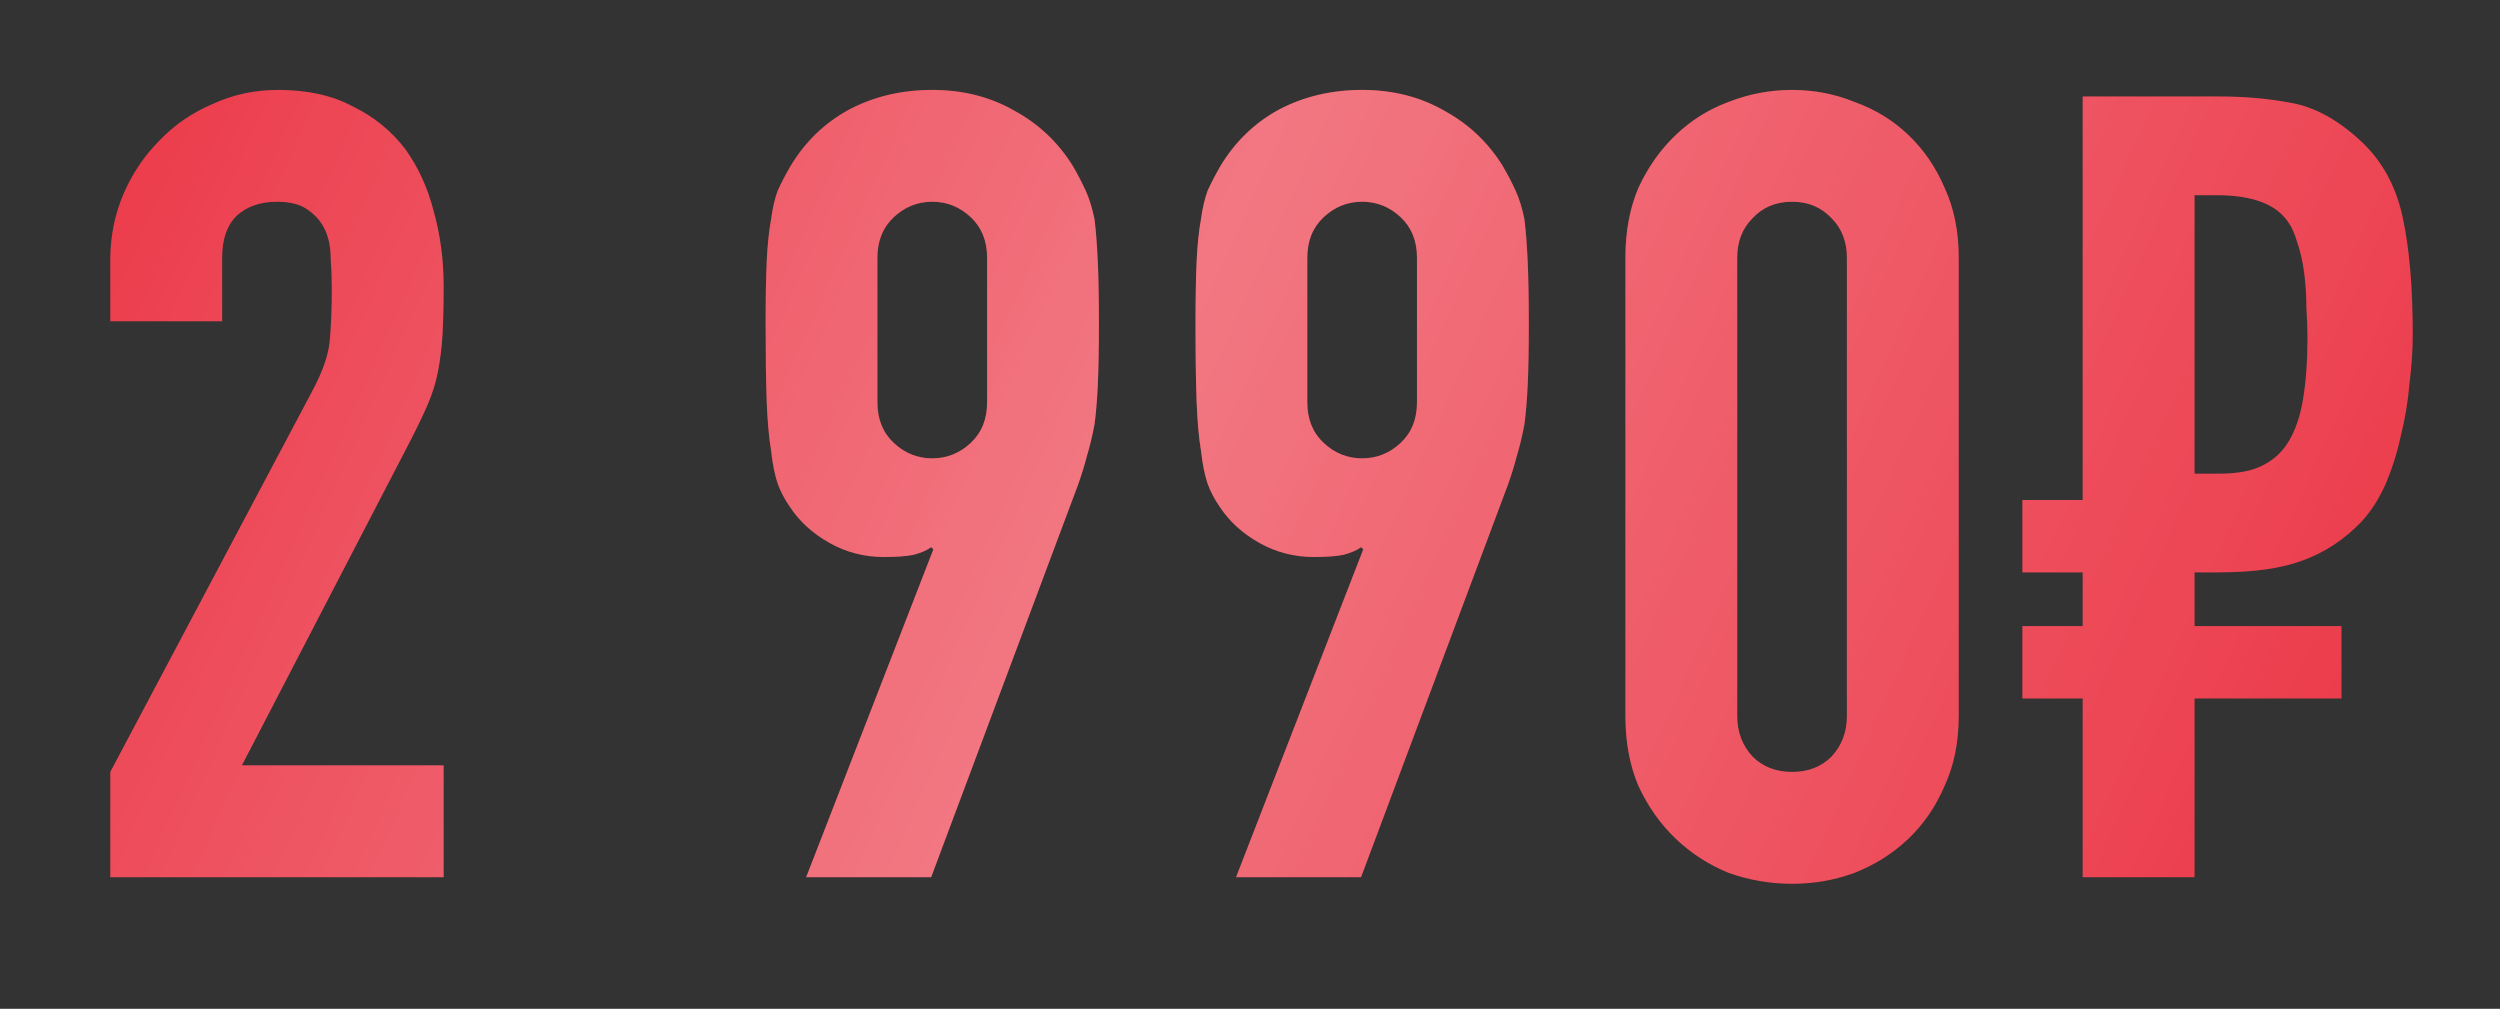
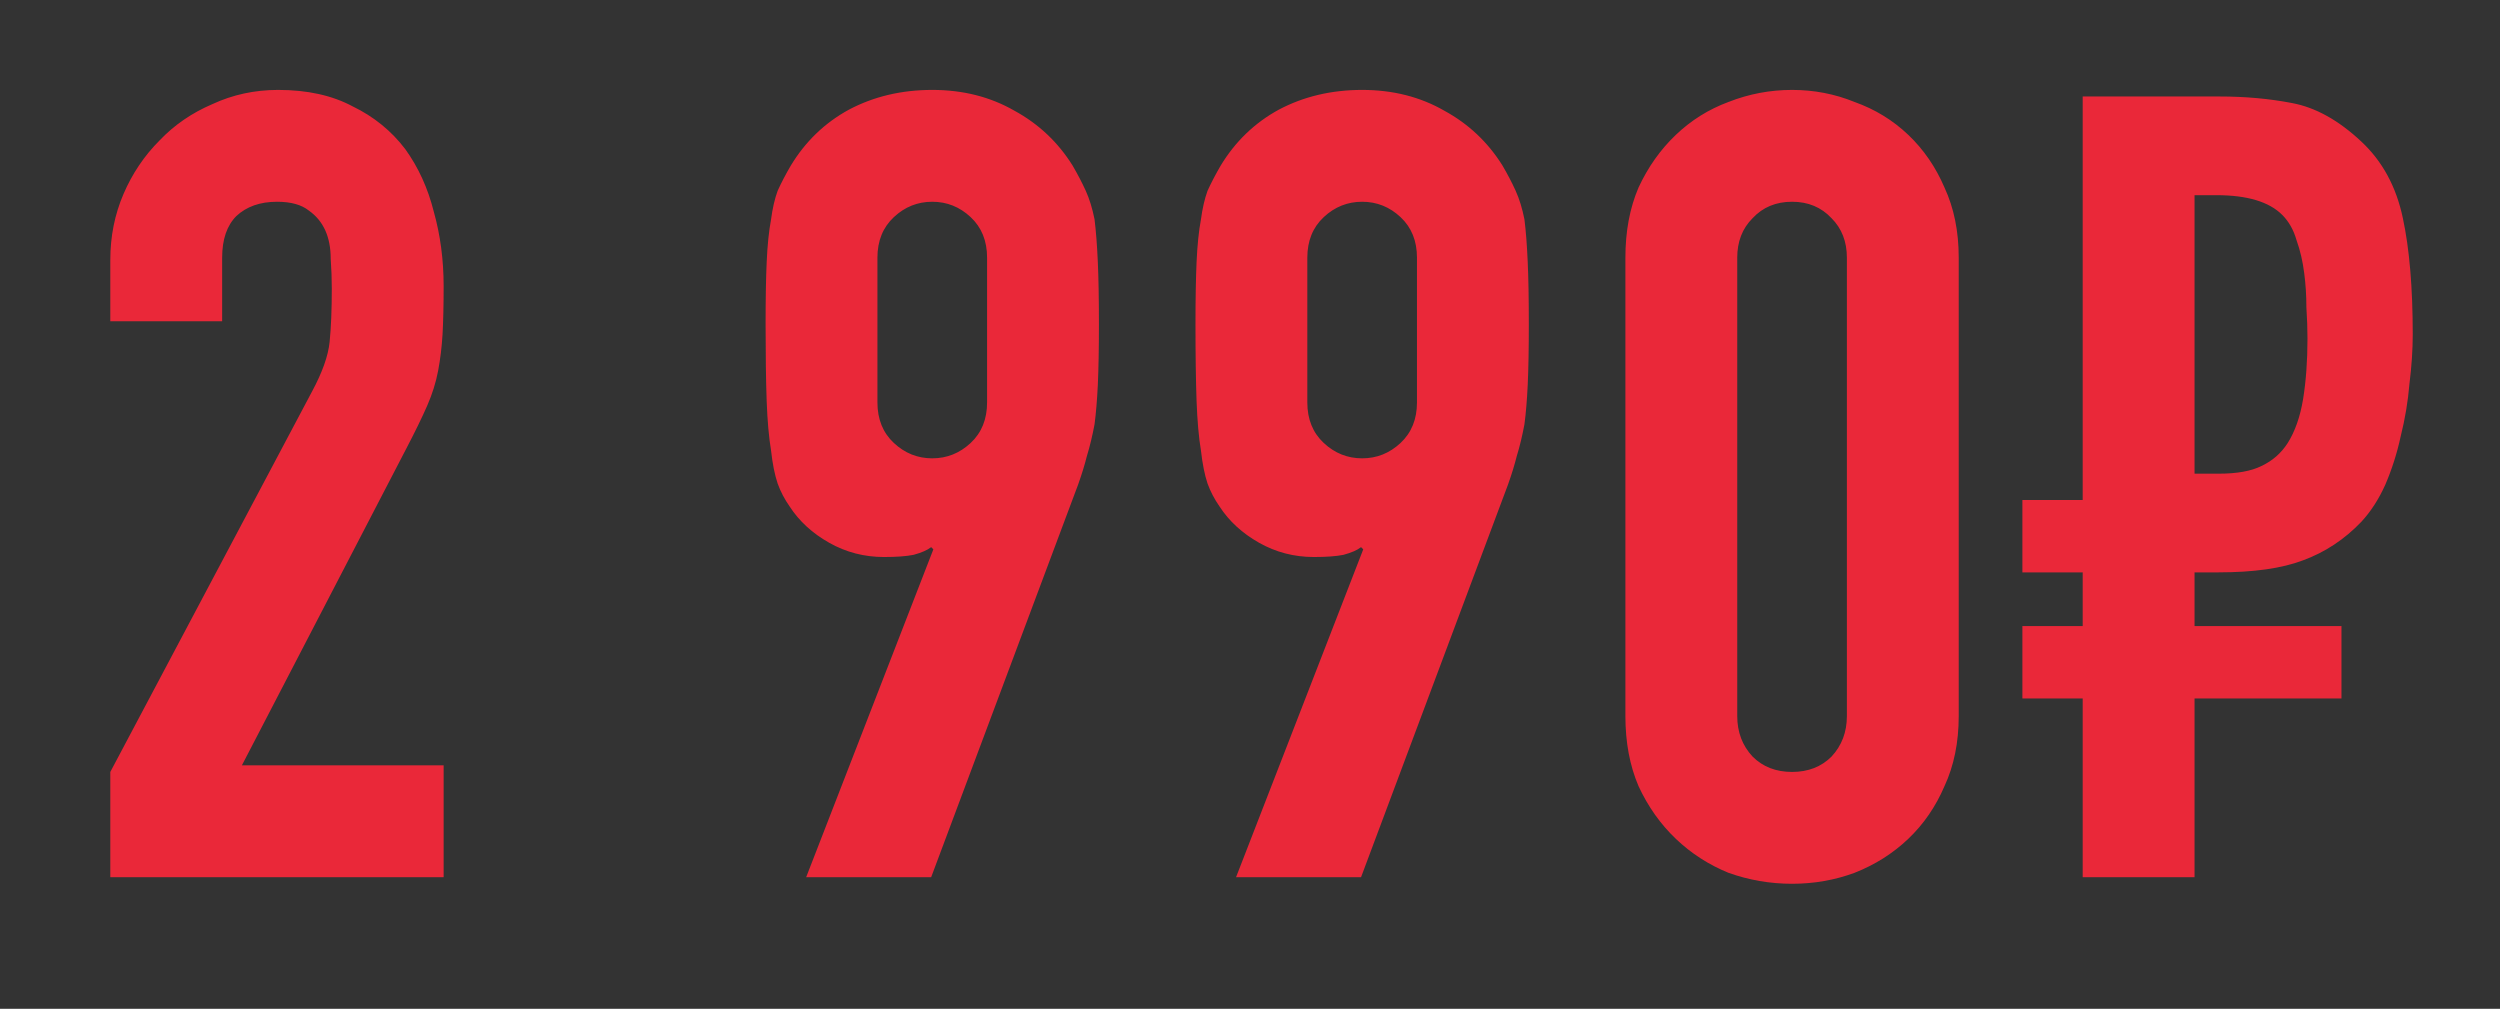
<svg xmlns="http://www.w3.org/2000/svg" width="114" height="46" viewBox="0 0 114 46" fill="none">
  <rect x="0" y="0" width="114" height="46" fill="#333333" stroke="none" />
  <path d="M5.03 40V35.2L14.23 17.85C14.697 16.983 14.963 16.233 15.03 15.6C15.097 14.933 15.13 14.117 15.13 13.15C15.13 12.717 15.113 12.267 15.08 11.8C15.08 11.3 14.996 10.867 14.83 10.5C14.663 10.133 14.413 9.833 14.08 9.6C13.746 9.333 13.263 9.2 12.63 9.2C11.863 9.2 11.246 9.417 10.78 9.85C10.347 10.283 10.13 10.917 10.13 11.75V14.65H5.03V11.85C5.03 10.783 5.23 9.783 5.63 8.85C6.03 7.917 6.58 7.1 7.28 6.4C7.947 5.7 8.747 5.15 9.68 4.75C10.613 4.317 11.613 4.1 12.68 4.1C14.013 4.1 15.146 4.35 16.08 4.85C17.047 5.317 17.846 5.967 18.48 6.8C19.08 7.633 19.513 8.583 19.78 9.65C20.08 10.717 20.23 11.85 20.23 13.05C20.23 13.917 20.213 14.65 20.18 15.25C20.146 15.817 20.08 16.367 19.98 16.9C19.88 17.433 19.713 17.967 19.48 18.5C19.247 19.033 18.93 19.683 18.53 20.45L11.03 34.9H20.23V40H5.03ZM36.761 40L42.561 25.05L42.461 24.95C42.294 25.083 42.027 25.2 41.661 25.3C41.327 25.367 40.877 25.4 40.311 25.4C39.411 25.4 38.577 25.183 37.811 24.75C37.044 24.317 36.444 23.767 36.011 23.1C35.777 22.767 35.594 22.417 35.461 22.05C35.327 21.65 35.227 21.15 35.161 20.55C35.061 19.95 34.994 19.2 34.961 18.3C34.927 17.367 34.911 16.2 34.911 14.8C34.911 13.633 34.927 12.683 34.961 11.95C34.994 11.183 35.061 10.533 35.161 10C35.227 9.5 35.327 9.067 35.461 8.7C35.627 8.333 35.827 7.95 36.061 7.55C36.727 6.45 37.611 5.6 38.711 5C39.844 4.4 41.111 4.1 42.511 4.1C43.911 4.1 45.161 4.417 46.261 5.05C47.361 5.65 48.244 6.483 48.911 7.55C49.144 7.95 49.344 8.333 49.511 8.7C49.677 9.067 49.811 9.5 49.911 10C49.977 10.533 50.027 11.183 50.061 11.95C50.094 12.683 50.111 13.633 50.111 14.8C50.111 15.9 50.094 16.817 50.061 17.55C50.027 18.25 49.977 18.85 49.911 19.35C49.811 19.883 49.694 20.367 49.561 20.8C49.461 21.2 49.327 21.633 49.161 22.1L42.461 40H36.761ZM40.011 18.35C40.011 19.117 40.261 19.733 40.761 20.2C41.261 20.667 41.844 20.9 42.511 20.9C43.177 20.9 43.761 20.667 44.261 20.2C44.761 19.733 45.011 19.117 45.011 18.35V11.75C45.011 10.983 44.761 10.367 44.261 9.9C43.761 9.433 43.177 9.2 42.511 9.2C41.844 9.2 41.261 9.433 40.761 9.9C40.261 10.367 40.011 10.983 40.011 11.75V18.35ZM56.364 40L62.164 25.05L62.064 24.95C61.898 25.083 61.631 25.2 61.264 25.3C60.931 25.367 60.481 25.4 59.914 25.4C59.014 25.4 58.181 25.183 57.414 24.75C56.648 24.317 56.048 23.767 55.614 23.1C55.381 22.767 55.198 22.417 55.064 22.05C54.931 21.65 54.831 21.15 54.764 20.55C54.664 19.95 54.598 19.2 54.564 18.3C54.531 17.367 54.514 16.2 54.514 14.8C54.514 13.633 54.531 12.683 54.564 11.95C54.598 11.183 54.664 10.533 54.764 10C54.831 9.5 54.931 9.067 55.064 8.7C55.231 8.333 55.431 7.95 55.664 7.55C56.331 6.45 57.214 5.6 58.314 5C59.448 4.4 60.714 4.1 62.114 4.1C63.514 4.1 64.764 4.417 65.864 5.05C66.964 5.65 67.848 6.483 68.514 7.55C68.748 7.95 68.948 8.333 69.114 8.7C69.281 9.067 69.414 9.5 69.514 10C69.581 10.533 69.631 11.183 69.664 11.95C69.698 12.683 69.714 13.633 69.714 14.8C69.714 15.9 69.698 16.817 69.664 17.55C69.631 18.25 69.581 18.85 69.514 19.35C69.414 19.883 69.298 20.367 69.164 20.8C69.064 21.2 68.931 21.633 68.764 22.1L62.064 40H56.364ZM59.614 18.35C59.614 19.117 59.864 19.733 60.364 20.2C60.864 20.667 61.448 20.9 62.114 20.9C62.781 20.9 63.364 20.667 63.864 20.2C64.364 19.733 64.614 19.117 64.614 18.35V11.75C64.614 10.983 64.364 10.367 63.864 9.9C63.364 9.433 62.781 9.2 62.114 9.2C61.448 9.2 60.864 9.433 60.364 9.9C59.864 10.367 59.614 10.983 59.614 11.75V18.35ZM74.118 11.75C74.118 10.55 74.318 9.483 74.718 8.55C75.151 7.617 75.718 6.817 76.418 6.15C77.118 5.483 77.918 4.983 78.818 4.65C79.751 4.283 80.718 4.1 81.718 4.1C82.718 4.1 83.668 4.283 84.568 4.65C85.501 4.983 86.318 5.483 87.018 6.15C87.718 6.817 88.268 7.617 88.668 8.55C89.101 9.483 89.318 10.55 89.318 11.75V32.65C89.318 33.85 89.101 34.917 88.668 35.85C88.268 36.783 87.718 37.583 87.018 38.25C86.318 38.917 85.501 39.433 84.568 39.8C83.668 40.133 82.718 40.3 81.718 40.3C80.718 40.3 79.751 40.133 78.818 39.8C77.918 39.433 77.118 38.917 76.418 38.25C75.718 37.583 75.151 36.783 74.718 35.85C74.318 34.917 74.118 33.85 74.118 32.65V11.75ZM79.218 32.65C79.218 33.383 79.451 34 79.918 34.5C80.384 34.967 80.984 35.2 81.718 35.2C82.451 35.2 83.051 34.967 83.518 34.5C83.984 34 84.218 33.383 84.218 32.65V11.75C84.218 11.017 83.984 10.417 83.518 9.95C83.051 9.45 82.451 9.2 81.718 9.2C80.984 9.2 80.384 9.45 79.918 9.95C79.451 10.417 79.218 11.017 79.218 11.75V32.65ZM94.971 40V31.85H92.221V28.55H94.971V26.1H92.221V22.8H94.971V4.4H101.221C102.388 4.4 103.488 4.5 104.521 4.7C105.588 4.9 106.638 5.483 107.671 6.45C108.638 7.35 109.271 8.517 109.571 9.95C109.871 11.35 110.021 13.117 110.021 15.25C110.021 15.95 109.971 16.7 109.871 17.5C109.805 18.3 109.671 19.1 109.471 19.9C109.305 20.667 109.071 21.4 108.771 22.1C108.471 22.767 108.105 23.333 107.671 23.8C106.905 24.6 106.021 25.183 105.021 25.55C104.055 25.917 102.771 26.1 101.171 26.1H100.071V28.55H106.771V31.85H100.071V40H94.971ZM100.071 8.9V21.6H101.171C102.005 21.6 102.655 21.483 103.121 21.25C103.621 21.017 104.021 20.667 104.321 20.2C104.655 19.667 104.888 19 105.021 18.2C105.155 17.367 105.221 16.45 105.221 15.45C105.221 15.017 105.205 14.533 105.171 14C105.171 13.467 105.138 12.95 105.071 12.45C105.005 11.917 104.888 11.417 104.721 10.95C104.588 10.483 104.371 10.1 104.071 9.8C103.471 9.2 102.471 8.9 101.071 8.9H100.071Z" fill="#EA2839" />
-   <path d="M5.03 40V35.2L14.23 17.85C14.697 16.983 14.963 16.233 15.03 15.6C15.097 14.933 15.13 14.117 15.13 13.15C15.13 12.717 15.113 12.267 15.08 11.8C15.08 11.3 14.996 10.867 14.83 10.5C14.663 10.133 14.413 9.833 14.08 9.6C13.746 9.333 13.263 9.2 12.63 9.2C11.863 9.2 11.246 9.417 10.78 9.85C10.347 10.283 10.13 10.917 10.13 11.75V14.65H5.03V11.85C5.03 10.783 5.23 9.783 5.63 8.85C6.03 7.917 6.58 7.1 7.28 6.4C7.947 5.7 8.747 5.15 9.68 4.75C10.613 4.317 11.613 4.1 12.68 4.1C14.013 4.1 15.146 4.35 16.08 4.85C17.047 5.317 17.846 5.967 18.48 6.8C19.08 7.633 19.513 8.583 19.78 9.65C20.08 10.717 20.23 11.85 20.23 13.05C20.23 13.917 20.213 14.65 20.18 15.25C20.146 15.817 20.08 16.367 19.98 16.9C19.88 17.433 19.713 17.967 19.48 18.5C19.247 19.033 18.93 19.683 18.53 20.45L11.03 34.9H20.23V40H5.03ZM36.761 40L42.561 25.05L42.461 24.95C42.294 25.083 42.027 25.2 41.661 25.3C41.327 25.367 40.877 25.4 40.311 25.4C39.411 25.4 38.577 25.183 37.811 24.75C37.044 24.317 36.444 23.767 36.011 23.1C35.777 22.767 35.594 22.417 35.461 22.05C35.327 21.65 35.227 21.15 35.161 20.55C35.061 19.95 34.994 19.2 34.961 18.3C34.927 17.367 34.911 16.2 34.911 14.8C34.911 13.633 34.927 12.683 34.961 11.95C34.994 11.183 35.061 10.533 35.161 10C35.227 9.5 35.327 9.067 35.461 8.7C35.627 8.333 35.827 7.95 36.061 7.55C36.727 6.45 37.611 5.6 38.711 5C39.844 4.4 41.111 4.1 42.511 4.1C43.911 4.1 45.161 4.417 46.261 5.05C47.361 5.65 48.244 6.483 48.911 7.55C49.144 7.95 49.344 8.333 49.511 8.7C49.677 9.067 49.811 9.5 49.911 10C49.977 10.533 50.027 11.183 50.061 11.95C50.094 12.683 50.111 13.633 50.111 14.8C50.111 15.9 50.094 16.817 50.061 17.55C50.027 18.25 49.977 18.85 49.911 19.35C49.811 19.883 49.694 20.367 49.561 20.8C49.461 21.2 49.327 21.633 49.161 22.1L42.461 40H36.761ZM40.011 18.35C40.011 19.117 40.261 19.733 40.761 20.2C41.261 20.667 41.844 20.9 42.511 20.9C43.177 20.9 43.761 20.667 44.261 20.2C44.761 19.733 45.011 19.117 45.011 18.35V11.75C45.011 10.983 44.761 10.367 44.261 9.9C43.761 9.433 43.177 9.2 42.511 9.2C41.844 9.2 41.261 9.433 40.761 9.9C40.261 10.367 40.011 10.983 40.011 11.75V18.35ZM56.364 40L62.164 25.05L62.064 24.95C61.898 25.083 61.631 25.2 61.264 25.3C60.931 25.367 60.481 25.4 59.914 25.4C59.014 25.4 58.181 25.183 57.414 24.75C56.648 24.317 56.048 23.767 55.614 23.1C55.381 22.767 55.198 22.417 55.064 22.05C54.931 21.65 54.831 21.15 54.764 20.55C54.664 19.95 54.598 19.2 54.564 18.3C54.531 17.367 54.514 16.2 54.514 14.8C54.514 13.633 54.531 12.683 54.564 11.95C54.598 11.183 54.664 10.533 54.764 10C54.831 9.5 54.931 9.067 55.064 8.7C55.231 8.333 55.431 7.95 55.664 7.55C56.331 6.45 57.214 5.6 58.314 5C59.448 4.4 60.714 4.1 62.114 4.1C63.514 4.1 64.764 4.417 65.864 5.05C66.964 5.65 67.848 6.483 68.514 7.55C68.748 7.95 68.948 8.333 69.114 8.7C69.281 9.067 69.414 9.5 69.514 10C69.581 10.533 69.631 11.183 69.664 11.95C69.698 12.683 69.714 13.633 69.714 14.8C69.714 15.9 69.698 16.817 69.664 17.55C69.631 18.25 69.581 18.85 69.514 19.35C69.414 19.883 69.298 20.367 69.164 20.8C69.064 21.2 68.931 21.633 68.764 22.1L62.064 40H56.364ZM59.614 18.35C59.614 19.117 59.864 19.733 60.364 20.2C60.864 20.667 61.448 20.9 62.114 20.9C62.781 20.9 63.364 20.667 63.864 20.2C64.364 19.733 64.614 19.117 64.614 18.35V11.75C64.614 10.983 64.364 10.367 63.864 9.9C63.364 9.433 62.781 9.2 62.114 9.2C61.448 9.2 60.864 9.433 60.364 9.9C59.864 10.367 59.614 10.983 59.614 11.75V18.35ZM74.118 11.75C74.118 10.55 74.318 9.483 74.718 8.55C75.151 7.617 75.718 6.817 76.418 6.15C77.118 5.483 77.918 4.983 78.818 4.65C79.751 4.283 80.718 4.1 81.718 4.1C82.718 4.1 83.668 4.283 84.568 4.65C85.501 4.983 86.318 5.483 87.018 6.15C87.718 6.817 88.268 7.617 88.668 8.55C89.101 9.483 89.318 10.55 89.318 11.75V32.65C89.318 33.85 89.101 34.917 88.668 35.85C88.268 36.783 87.718 37.583 87.018 38.25C86.318 38.917 85.501 39.433 84.568 39.8C83.668 40.133 82.718 40.3 81.718 40.3C80.718 40.3 79.751 40.133 78.818 39.8C77.918 39.433 77.118 38.917 76.418 38.25C75.718 37.583 75.151 36.783 74.718 35.85C74.318 34.917 74.118 33.85 74.118 32.65V11.75ZM79.218 32.65C79.218 33.383 79.451 34 79.918 34.5C80.384 34.967 80.984 35.2 81.718 35.2C82.451 35.2 83.051 34.967 83.518 34.5C83.984 34 84.218 33.383 84.218 32.65V11.75C84.218 11.017 83.984 10.417 83.518 9.95C83.051 9.45 82.451 9.2 81.718 9.2C80.984 9.2 80.384 9.45 79.918 9.95C79.451 10.417 79.218 11.017 79.218 11.75V32.65ZM94.971 40V31.85H92.221V28.55H94.971V26.1H92.221V22.8H94.971V4.4H101.221C102.388 4.4 103.488 4.5 104.521 4.7C105.588 4.9 106.638 5.483 107.671 6.45C108.638 7.35 109.271 8.517 109.571 9.95C109.871 11.35 110.021 13.117 110.021 15.25C110.021 15.95 109.971 16.7 109.871 17.5C109.805 18.3 109.671 19.1 109.471 19.9C109.305 20.667 109.071 21.4 108.771 22.1C108.471 22.767 108.105 23.333 107.671 23.8C106.905 24.6 106.021 25.183 105.021 25.55C104.055 25.917 102.771 26.1 101.171 26.1H100.071V28.55H106.771V31.85H100.071V40H94.971ZM100.071 8.9V21.6H101.171C102.005 21.6 102.655 21.483 103.121 21.25C103.621 21.017 104.021 20.667 104.321 20.2C104.655 19.667 104.888 19 105.021 18.2C105.155 17.367 105.221 16.45 105.221 15.45C105.221 15.017 105.205 14.533 105.171 14C105.171 13.467 105.138 12.95 105.071 12.45C105.005 11.917 104.888 11.417 104.721 10.95C104.588 10.483 104.371 10.1 104.071 9.8C103.471 9.2 102.471 8.9 101.071 8.9H100.071Z" fill="url(#paint0_linear_261_427)" fill-opacity="0.37" />
  <defs>
    <linearGradient id="paint0_linear_261_427" x1="-7.33" y1="-3.477" x2="118.556" y2="53.156" gradientUnits="userSpaceOnUse">
      <stop stop-color="white" stop-opacity="0" />
      <stop offset="0.458" stop-color="white" />
      <stop offset="1" stop-color="white" stop-opacity="0" />
    </linearGradient>
  </defs>
</svg>